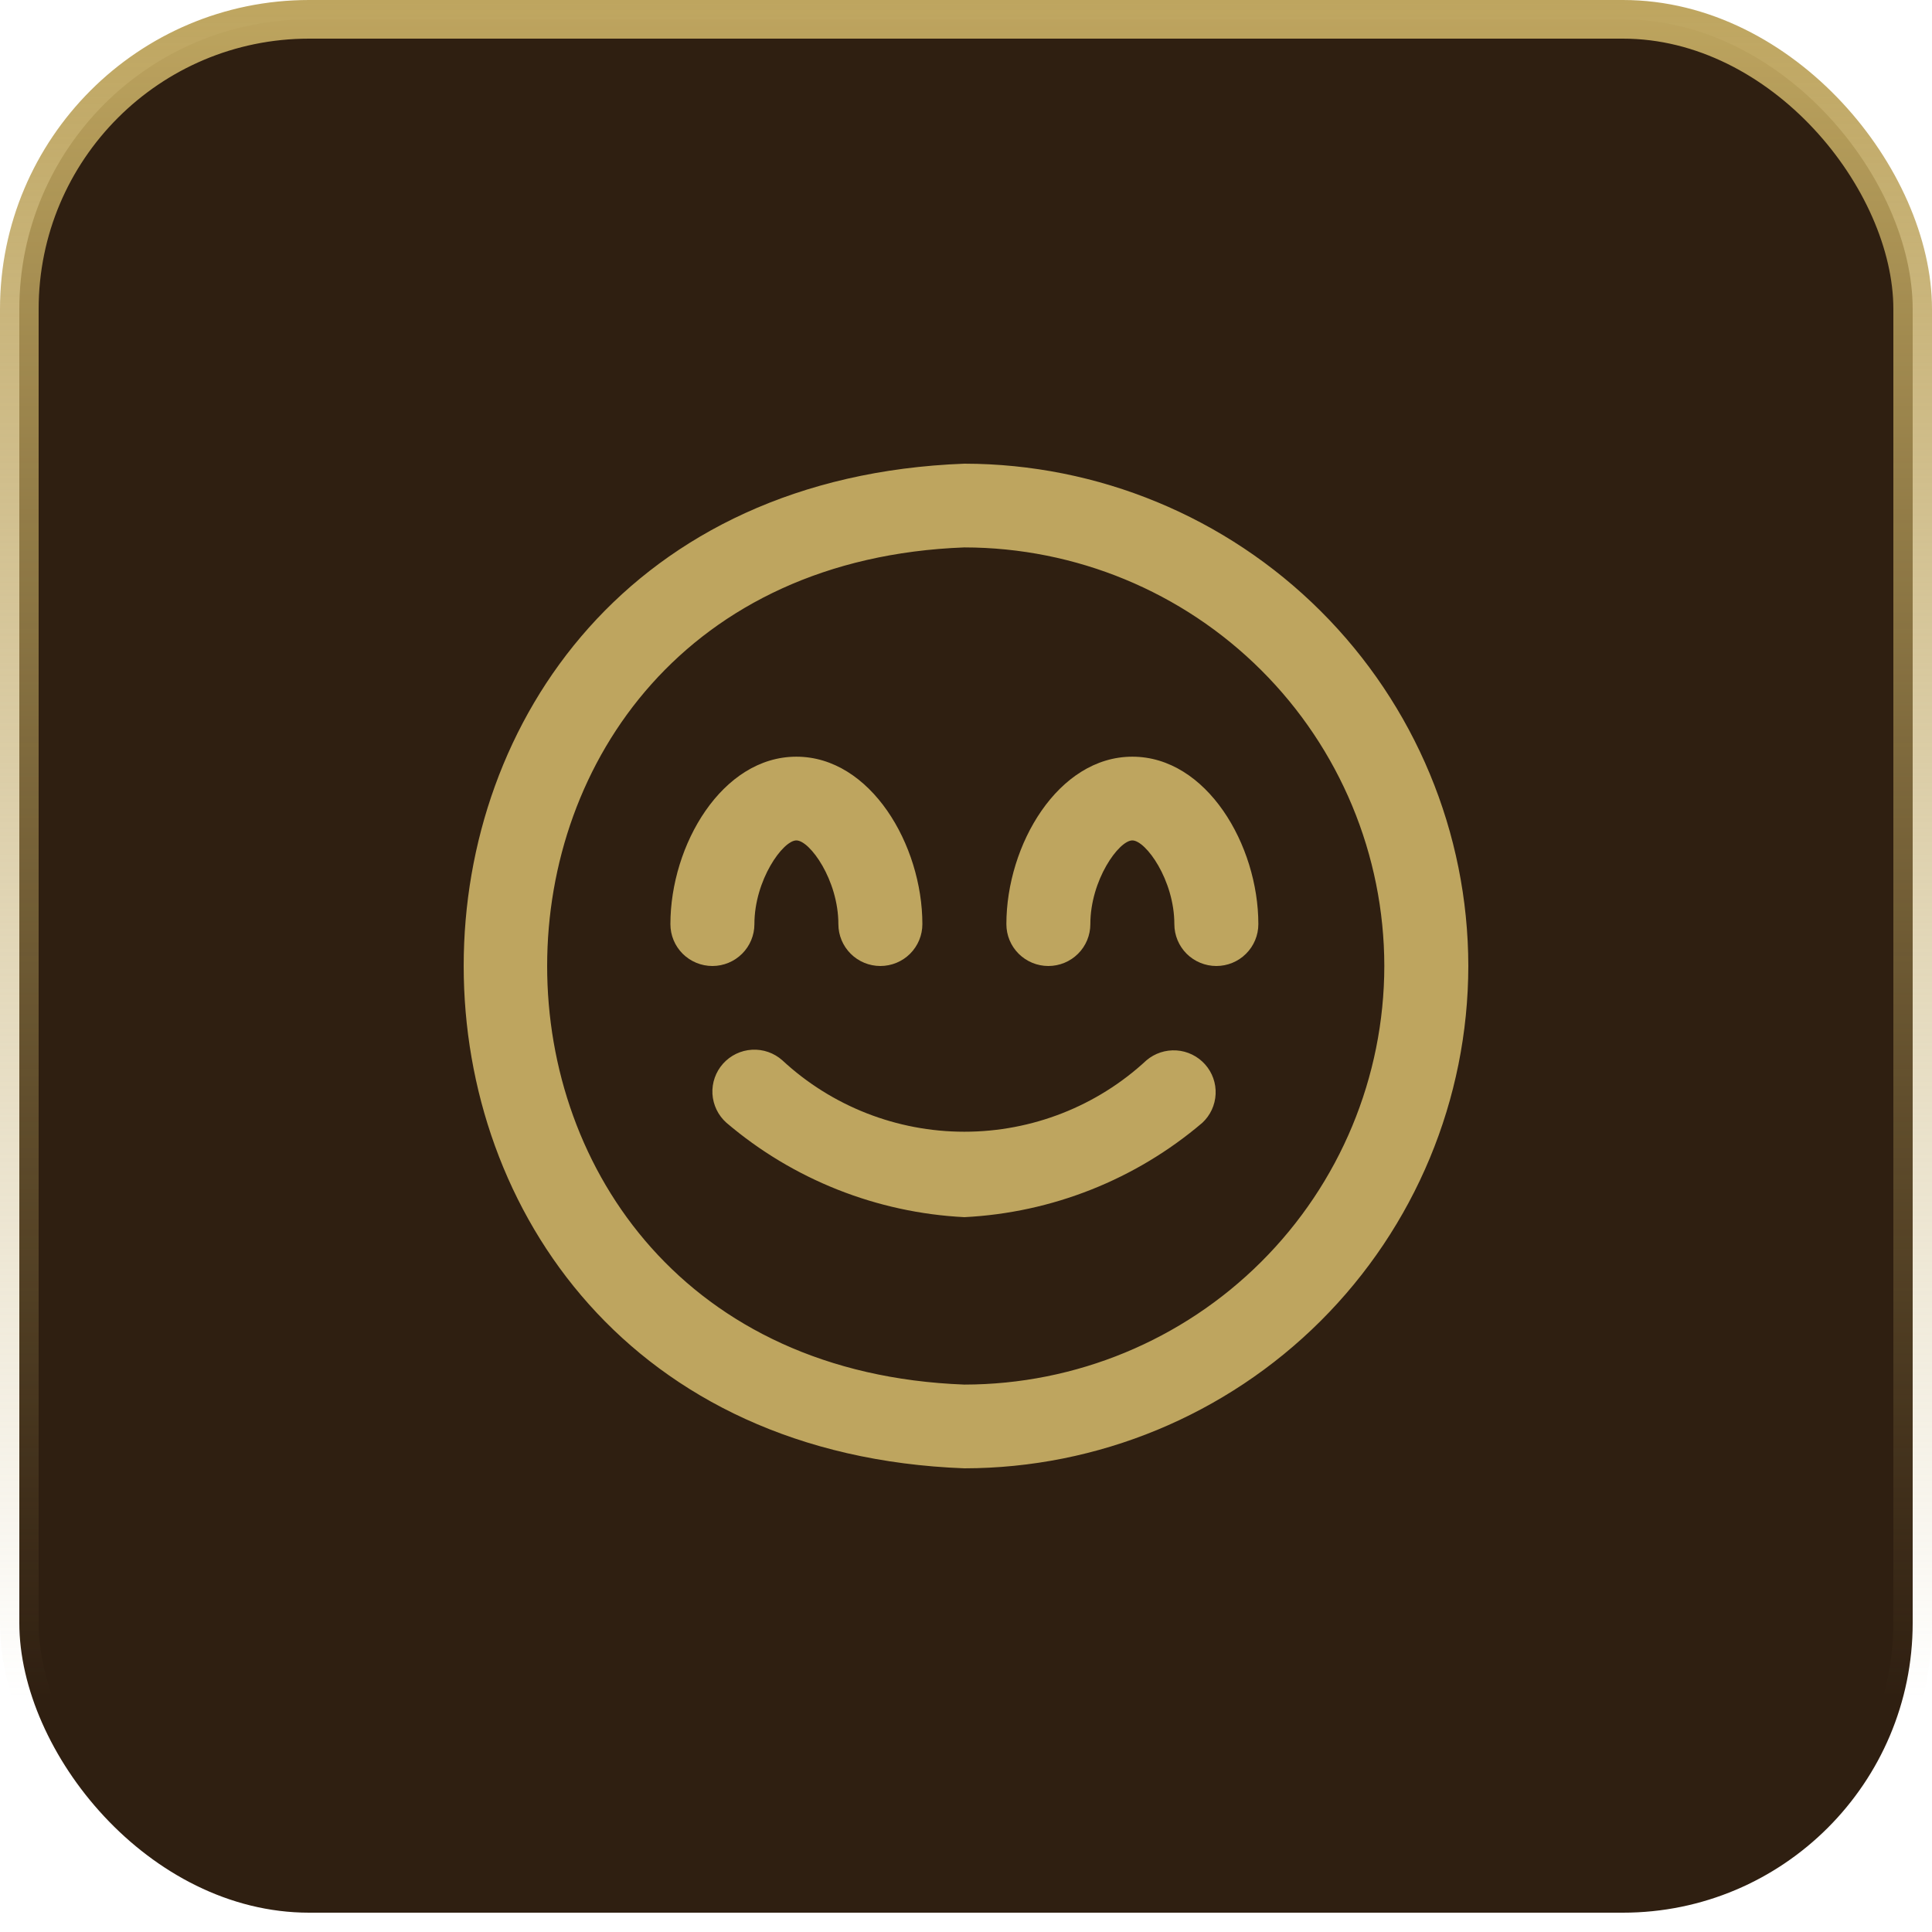
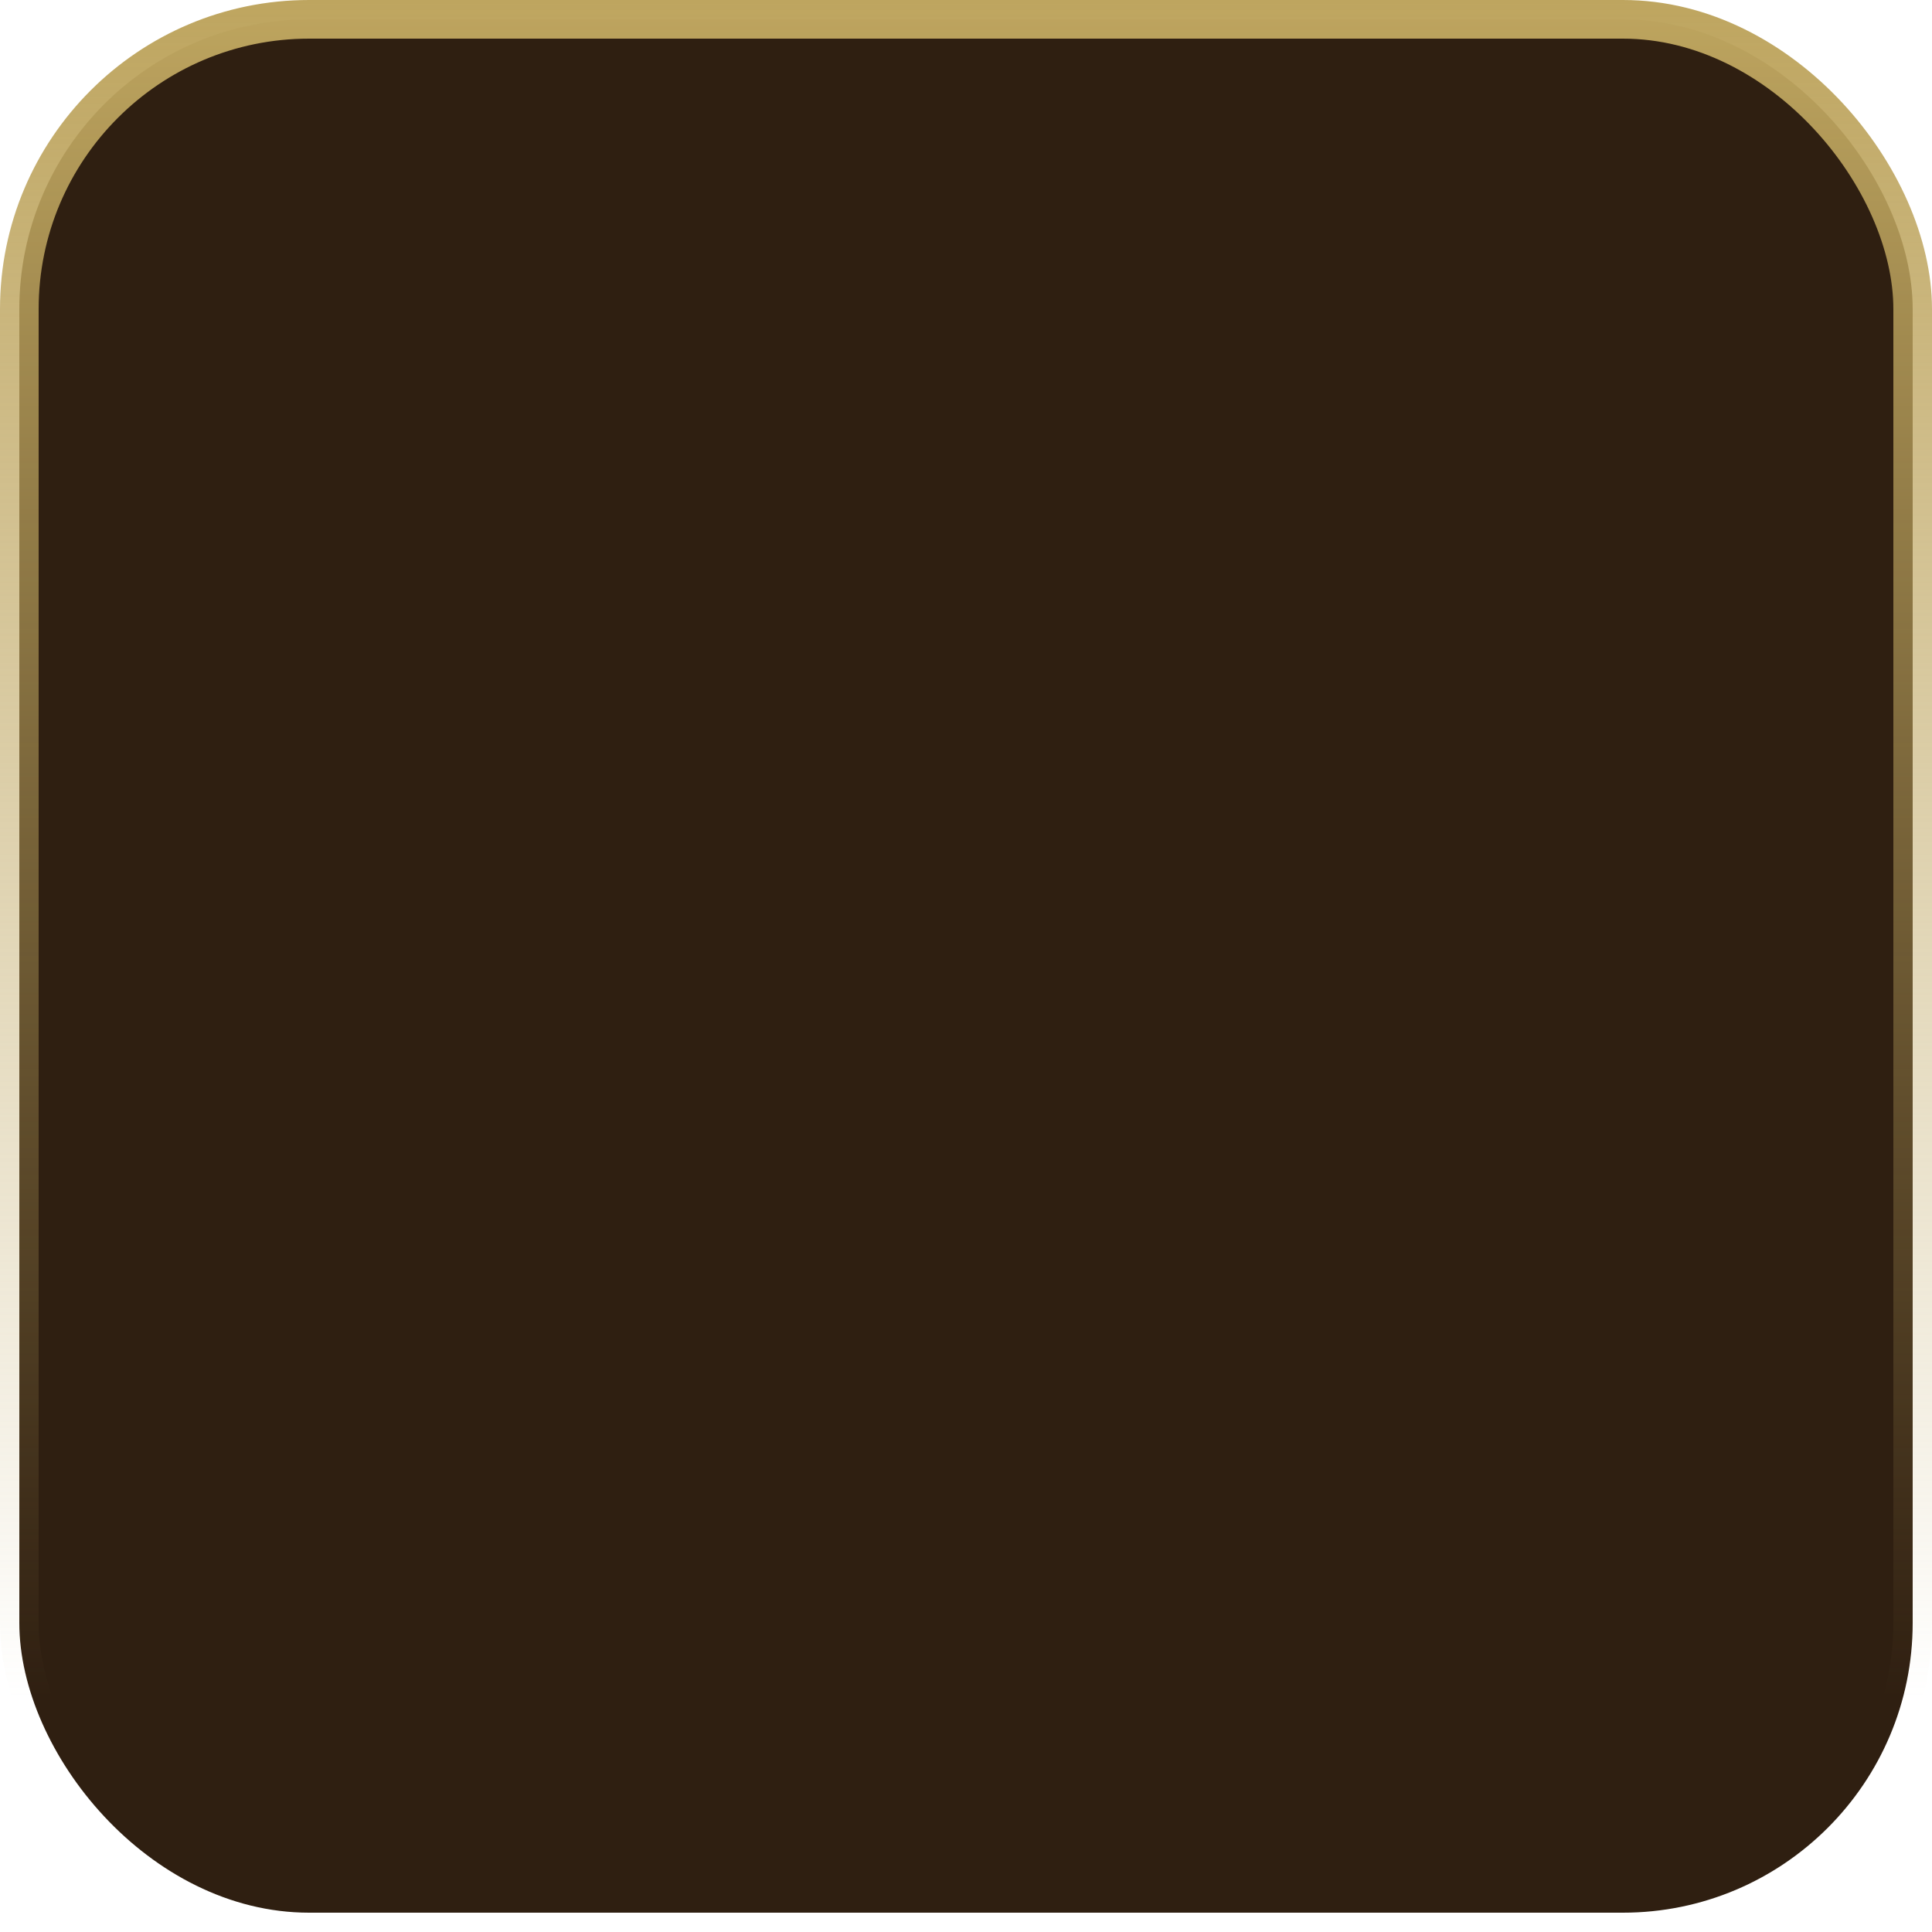
<svg xmlns="http://www.w3.org/2000/svg" width="50" height="50" viewBox="0 0 50 50" fill="none">
  <g id="happy">
    <rect id="Rectangle 8" x="0.5" y="0.5" width="49" height="49" rx="7.5" fill="#2F1F11" stroke="url(#paint0_linear_98_234)" />
-     <path id="Vector" d="M22.784 25C22.496 25 22.219 24.886 22.016 24.683C21.812 24.48 21.697 24.204 21.697 23.917C21.697 22.775 20.958 21.75 20.61 21.75C20.263 21.75 19.524 22.775 19.524 23.917C19.524 24.204 19.409 24.48 19.205 24.683C19.001 24.886 18.725 25 18.437 25C18.148 25 17.872 24.886 17.668 24.683C17.464 24.48 17.35 24.204 17.35 23.917C17.35 21.867 18.689 19.583 20.61 19.583C22.532 19.583 23.871 21.867 23.871 23.917C23.871 24.204 23.756 24.48 23.553 24.683C23.349 24.886 23.072 25 22.784 25ZM32.566 23.917C32.566 21.867 31.227 19.583 29.305 19.583C27.384 19.583 26.045 21.867 26.045 23.917C26.045 24.204 26.159 24.48 26.363 24.683C26.567 24.886 26.843 25 27.131 25C27.42 25 27.696 24.886 27.9 24.683C28.104 24.48 28.218 24.204 28.218 23.917C28.218 22.775 28.957 21.75 29.305 21.75C29.653 21.75 30.392 22.775 30.392 23.917C30.392 24.204 30.507 24.48 30.71 24.683C30.914 24.886 31.191 25 31.479 25C31.767 25 32.044 24.886 32.247 24.683C32.451 24.48 32.566 24.204 32.566 23.917ZM38 25C37.996 21.553 36.621 18.249 34.176 15.812C31.731 13.375 28.416 12.004 24.958 12C7.677 12.65 7.685 37.35 24.958 38C28.416 37.996 31.731 36.625 34.176 34.188C36.621 31.751 37.996 28.447 38 25ZM35.826 25C35.823 27.872 34.677 30.626 32.639 32.657C30.602 34.688 27.839 35.83 24.958 35.833C10.558 35.292 10.564 14.708 24.958 14.167C27.839 14.17 30.602 15.312 32.639 17.343C34.677 19.374 35.823 22.128 35.826 25ZM31.116 29.058C31.324 28.865 31.447 28.599 31.46 28.316C31.474 28.033 31.375 27.756 31.186 27.545C30.997 27.334 30.733 27.204 30.45 27.185C30.166 27.166 29.887 27.257 29.67 27.441C28.391 28.629 26.707 29.289 24.959 29.289C23.21 29.289 21.527 28.629 20.247 27.441C20.032 27.249 19.75 27.151 19.462 27.167C19.174 27.183 18.905 27.313 18.713 27.527C18.521 27.742 18.422 28.023 18.438 28.31C18.455 28.597 18.585 28.866 18.8 29.057C20.525 30.527 22.691 31.386 24.958 31.5C27.225 31.386 29.39 30.528 31.116 29.058Z" fill="#BEA55F" />
  </g>
  <defs>
    <linearGradient id="paint0_linear_98_234" x1="25" y1="0" x2="25" y2="50" gradientUnits="userSpaceOnUse">
      <stop stop-color="#BEA55F" />
      <stop offset="0.879" stop-color="#BEA55F" stop-opacity="0" />
    </linearGradient>
  </defs>
</svg>